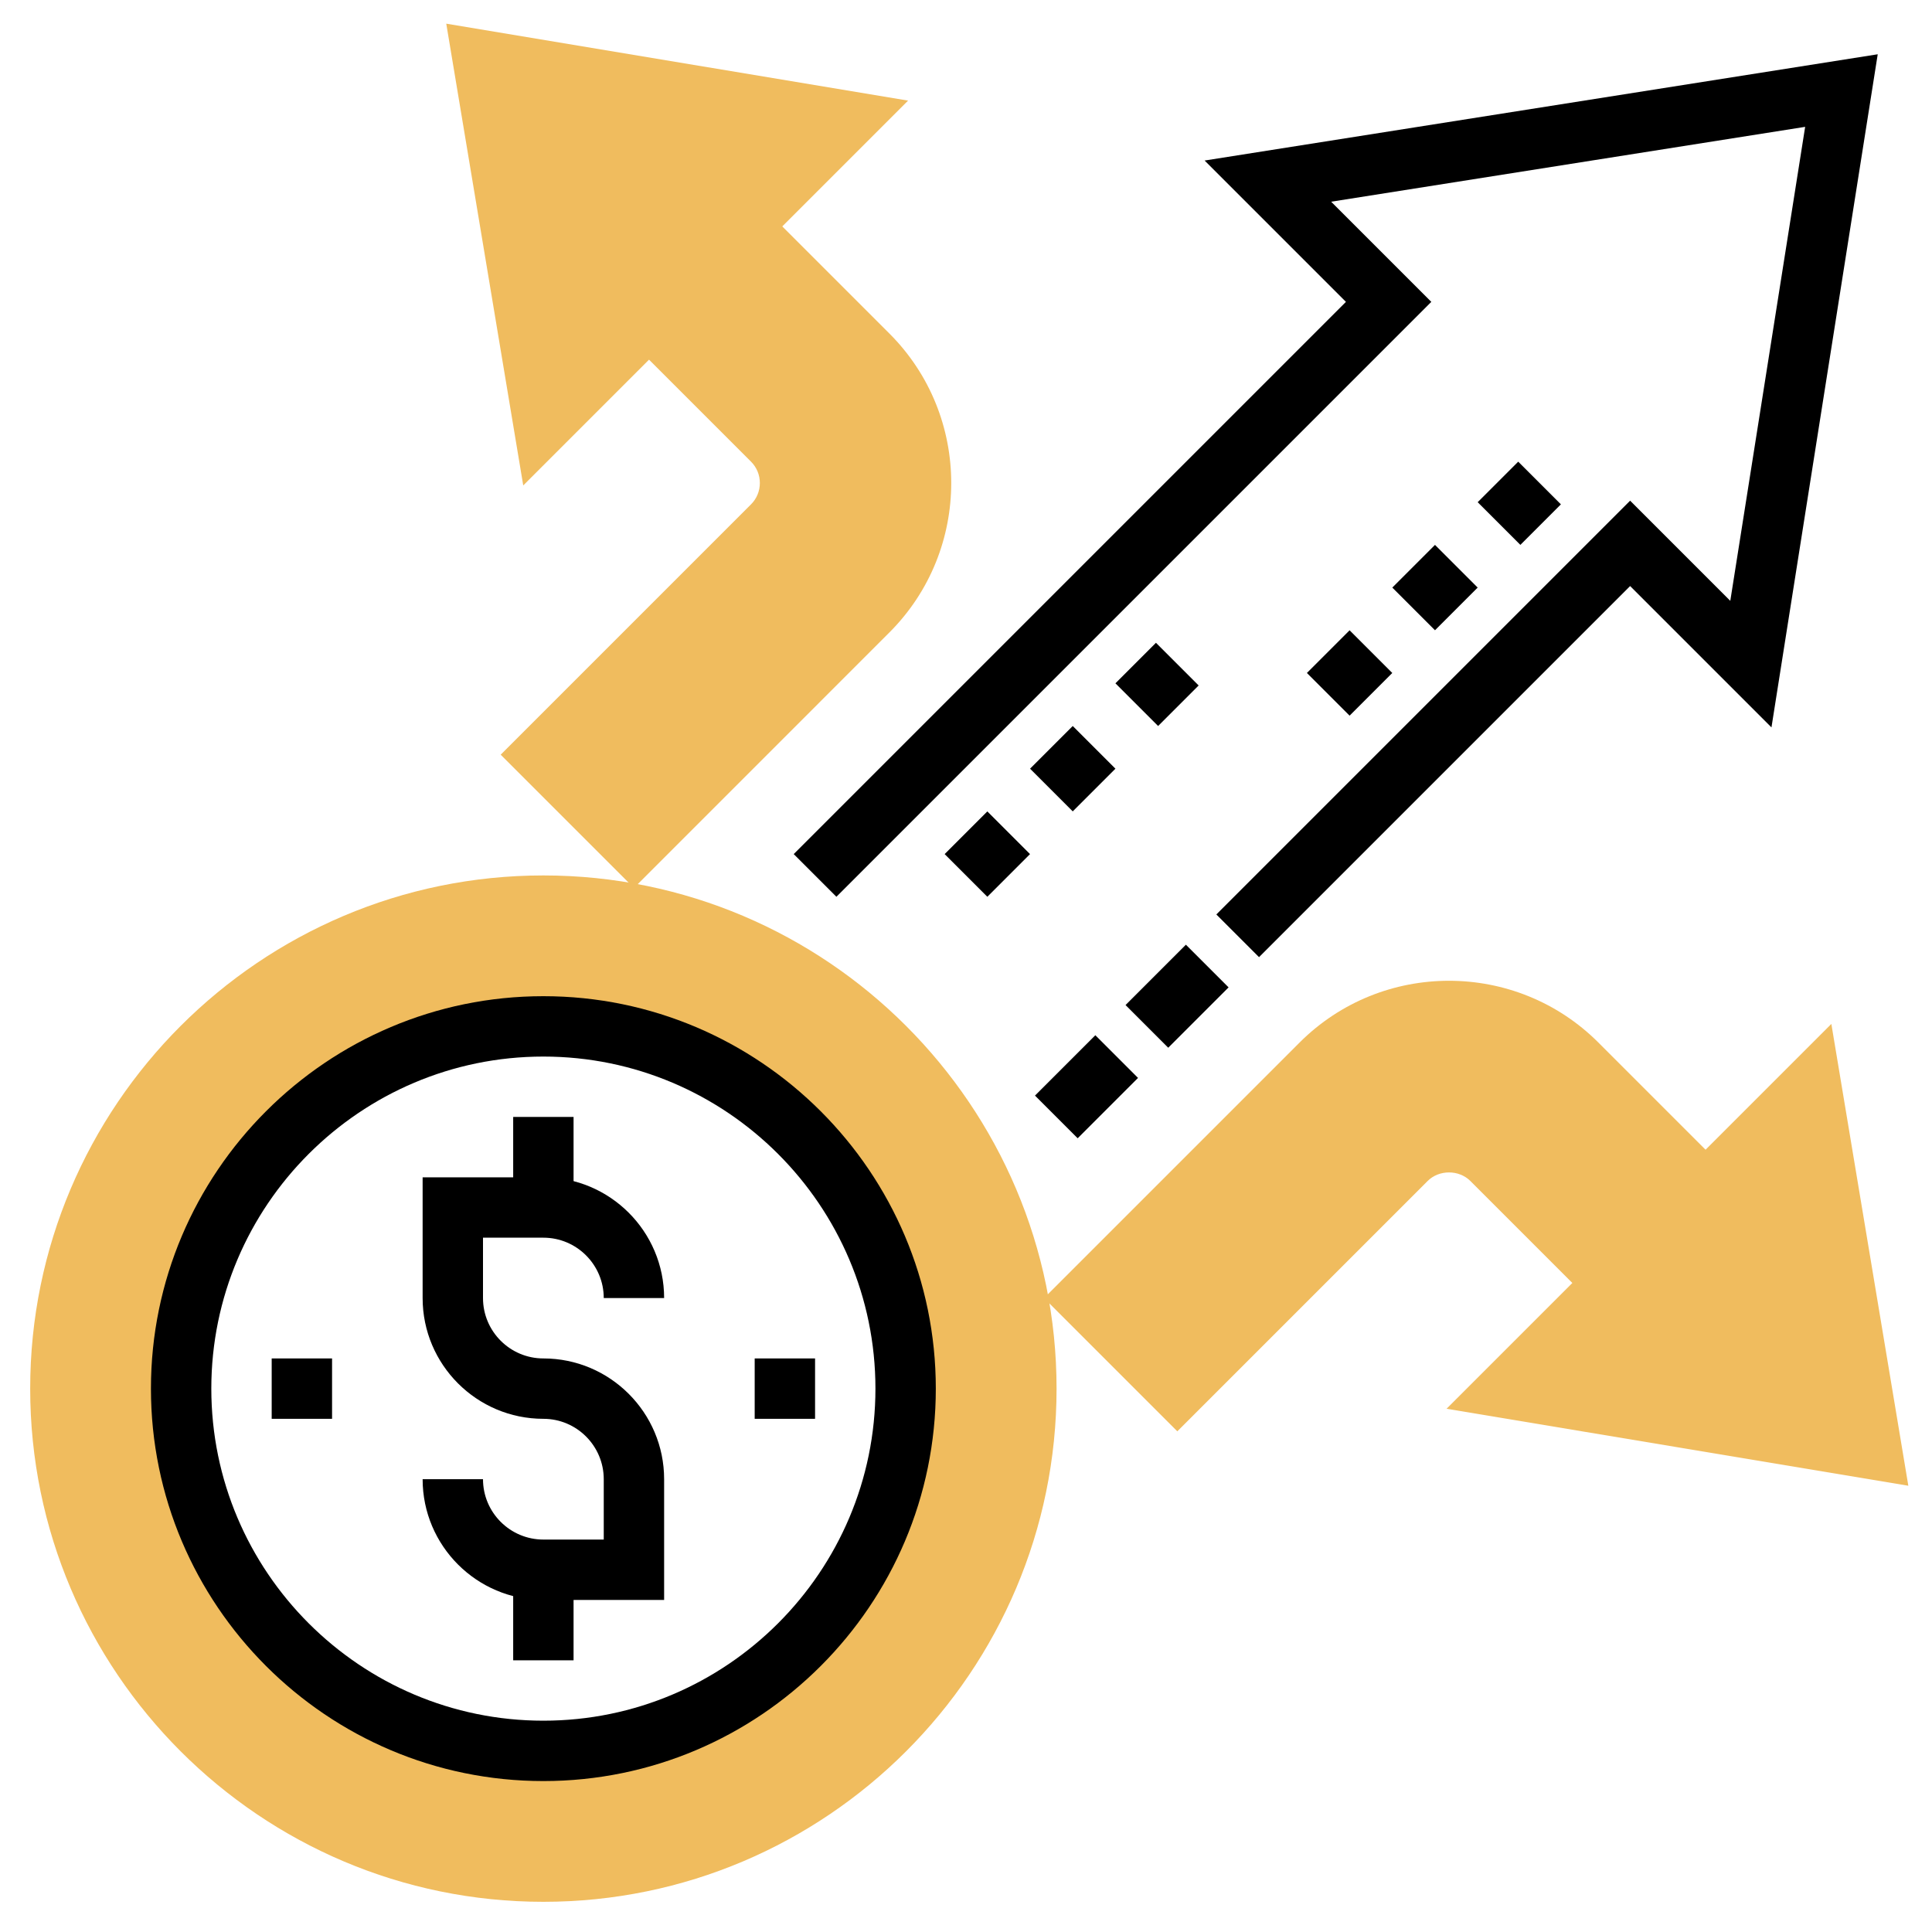
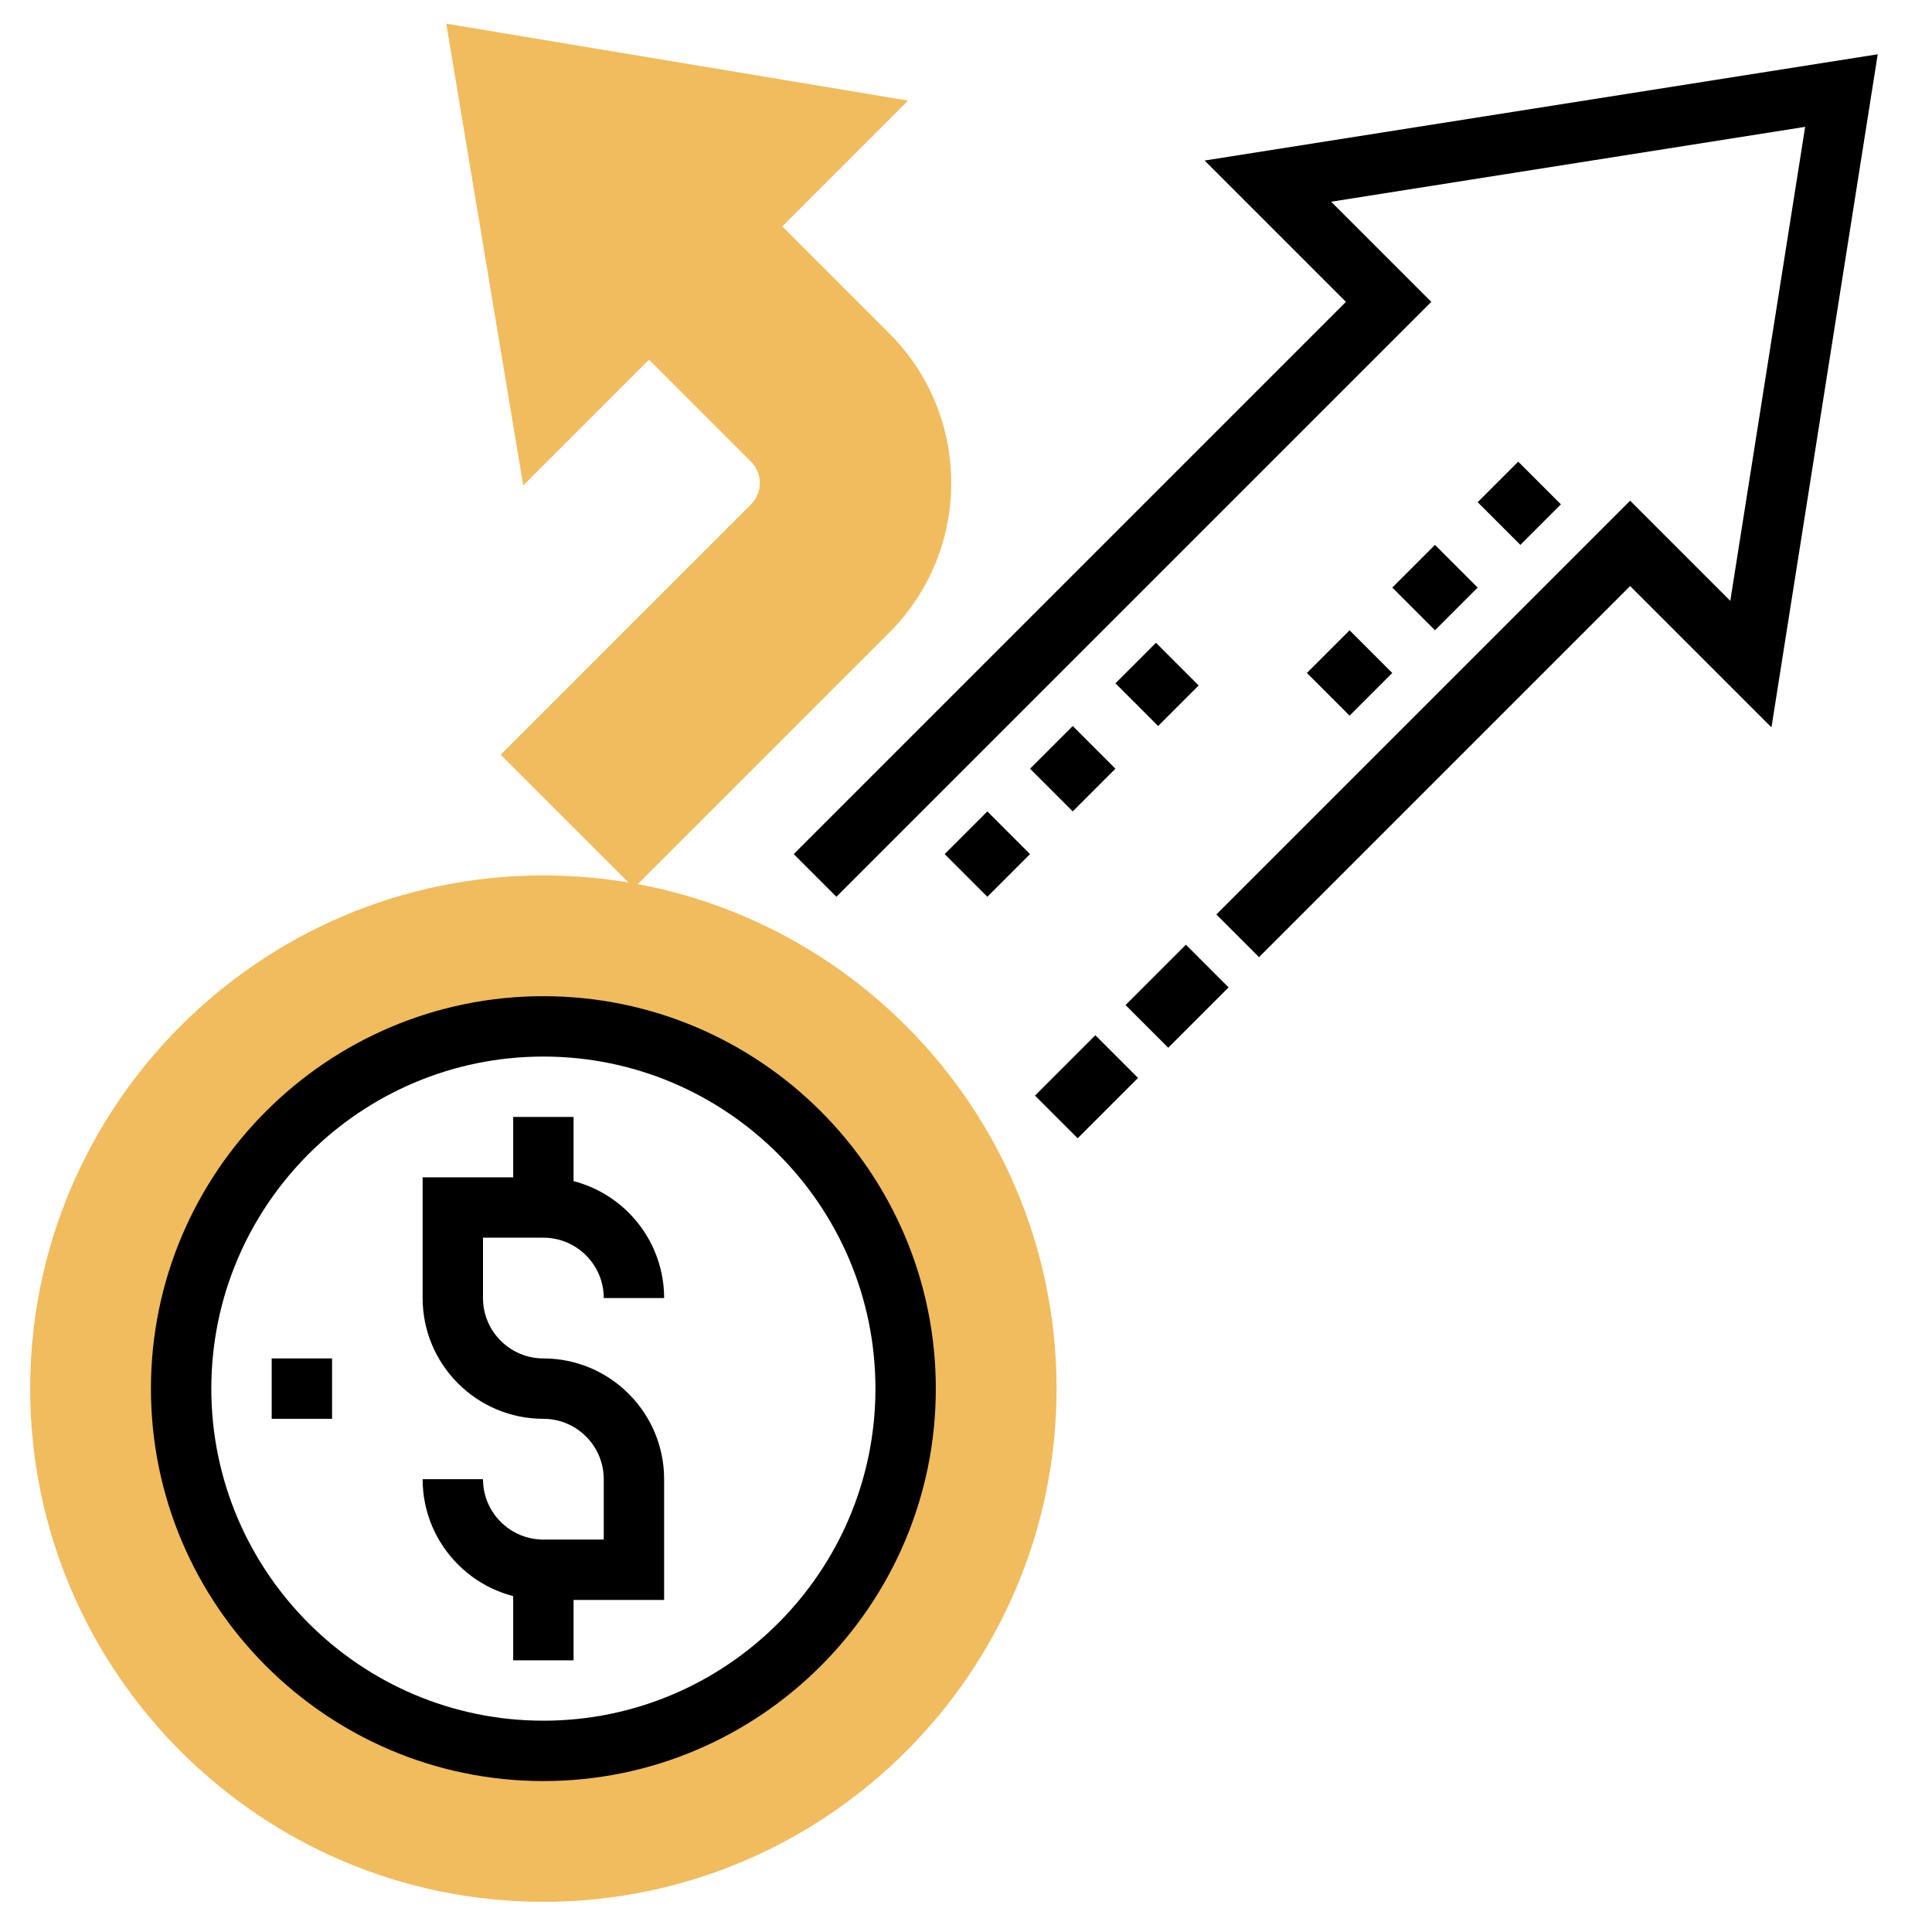
<svg xmlns="http://www.w3.org/2000/svg" id="Layer_5" enable-background="new 0 0 64 64" height="512" viewBox="0 0 64 64" width="512">
  <path d="m22 53h-4c-2.206 0-4-1.794-4-4h2c0 1.103.897 2 2 2h2v-2c0-1.103-.897-2-2-2-2.206 0-4-1.794-4-4v-4h4c2.206 0 4 1.794 4 4h-2c0-1.103-.897-2-2-2h-2v2c0 1.103.897 2 2 2 2.206 0 4 1.794 4 4z" />
  <path d="m17 37h2v3h-2z" />
  <path d="m17 52h2v3h-2z" />
  <path d="m18 63c-9.374 0-17-7.626-17-17s7.626-17 17-17 17 7.626 17 17-7.626 17-17 17zm0-29c-6.617 0-12 5.383-12 12s5.383 12 12 12 12-5.383 12-12-5.383-12-12-12z" fill="#f0bc5e" />
  <path d="m18 59c-7.168 0-13-5.832-13-13s5.832-13 13-13 13 5.832 13 13-5.832 13-13 13zm0-24c-6.065 0-11 4.935-11 11s4.935 11 11 11 11-4.935 11-11-4.935-11-11-11z" />
-   <path d="m25 45h2v2h-2z" />
  <path d="m9 45h2v2h-2z" />
  <path d="m41.707 31.707-1.414-1.414 13.707-13.707 3.318 3.318 2.48-15.702-15.702 2.48 3.318 3.318-19.707 19.707-1.414-1.414 18.293-18.293-4.682-4.682 22.298-3.52-3.52 22.298-4.682-4.682z" />
  <path d="m37.586 32h2.828v2h-2.828z" transform="matrix(.707 -.707 .707 .707 -11.912 37.243)" />
  <path d="m34.586 35h2.828v2h-2.828z" transform="matrix(.707 -.707 .707 .707 -14.912 36)" />
-   <path d="m63.216 49.217-15.297-2.55 4.167-4.167-3.379-3.379c-.378-.377-1.036-.377-1.414 0l-8.293 8.293-4.414-4.414 8.464-8.464c2.729-2.729 7.17-2.729 9.899 0l3.55 3.55 4.167-4.167z" fill="#f0bc5e" />
  <path d="m21 29.414-4.414-4.414 8.293-8.293c.188-.189.292-.44.292-.707s-.104-.518-.292-.707l-3.379-3.379-4.167 4.167-2.55-15.297 15.298 2.549-4.167 4.167 3.55 3.55c2.729 2.729 2.729 7.17 0 9.899z" fill="#f0bc5e" />
  <path d="m32.707 29.707-1.414-1.414 1.414-1.414 1.414 1.414zm2.829-2.829-1.414-1.414 1.414-1.414 1.414 1.414zm2.828-2.828-1.414-1.414 1.343-1.343 1.414 1.414z" />
  <path d="m44.707 23.707-1.414-1.414 1.414-1.414 1.414 1.414zm2.829-2.829-1.414-1.414 1.414-1.414 1.414 1.414zm2.828-2.828-1.414-1.414 1.343-1.343 1.414 1.414z" />
</svg>